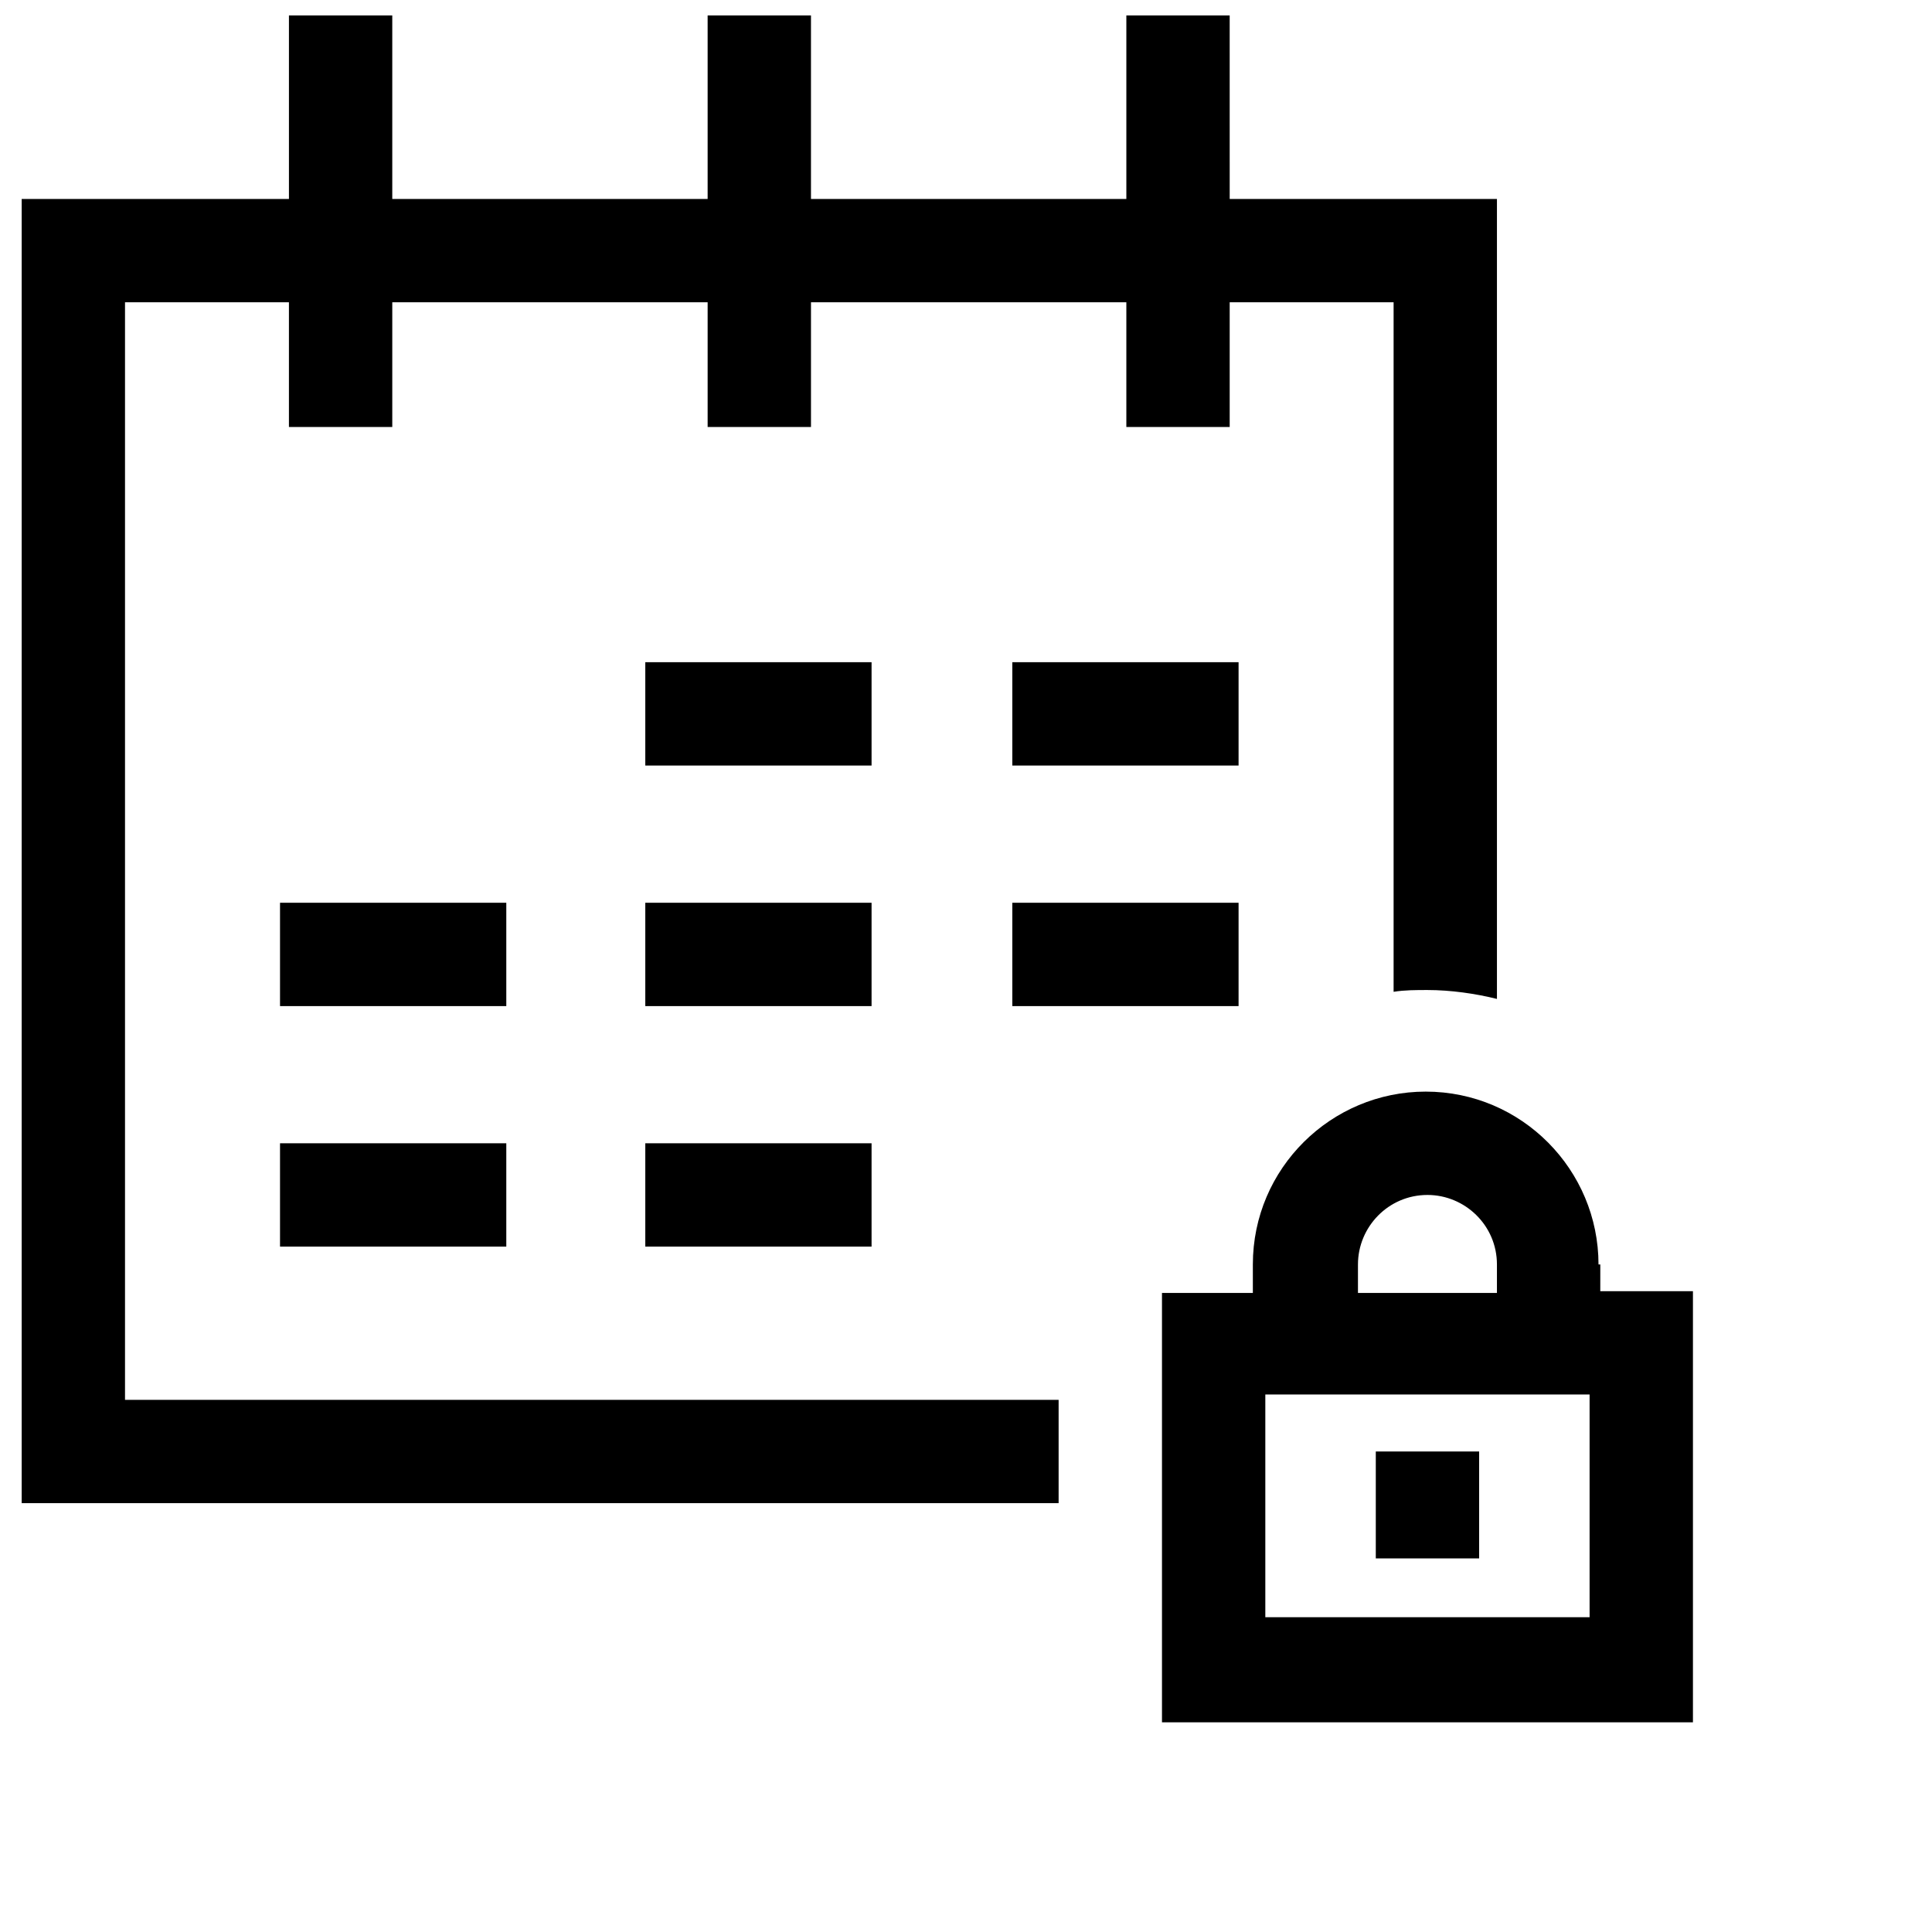
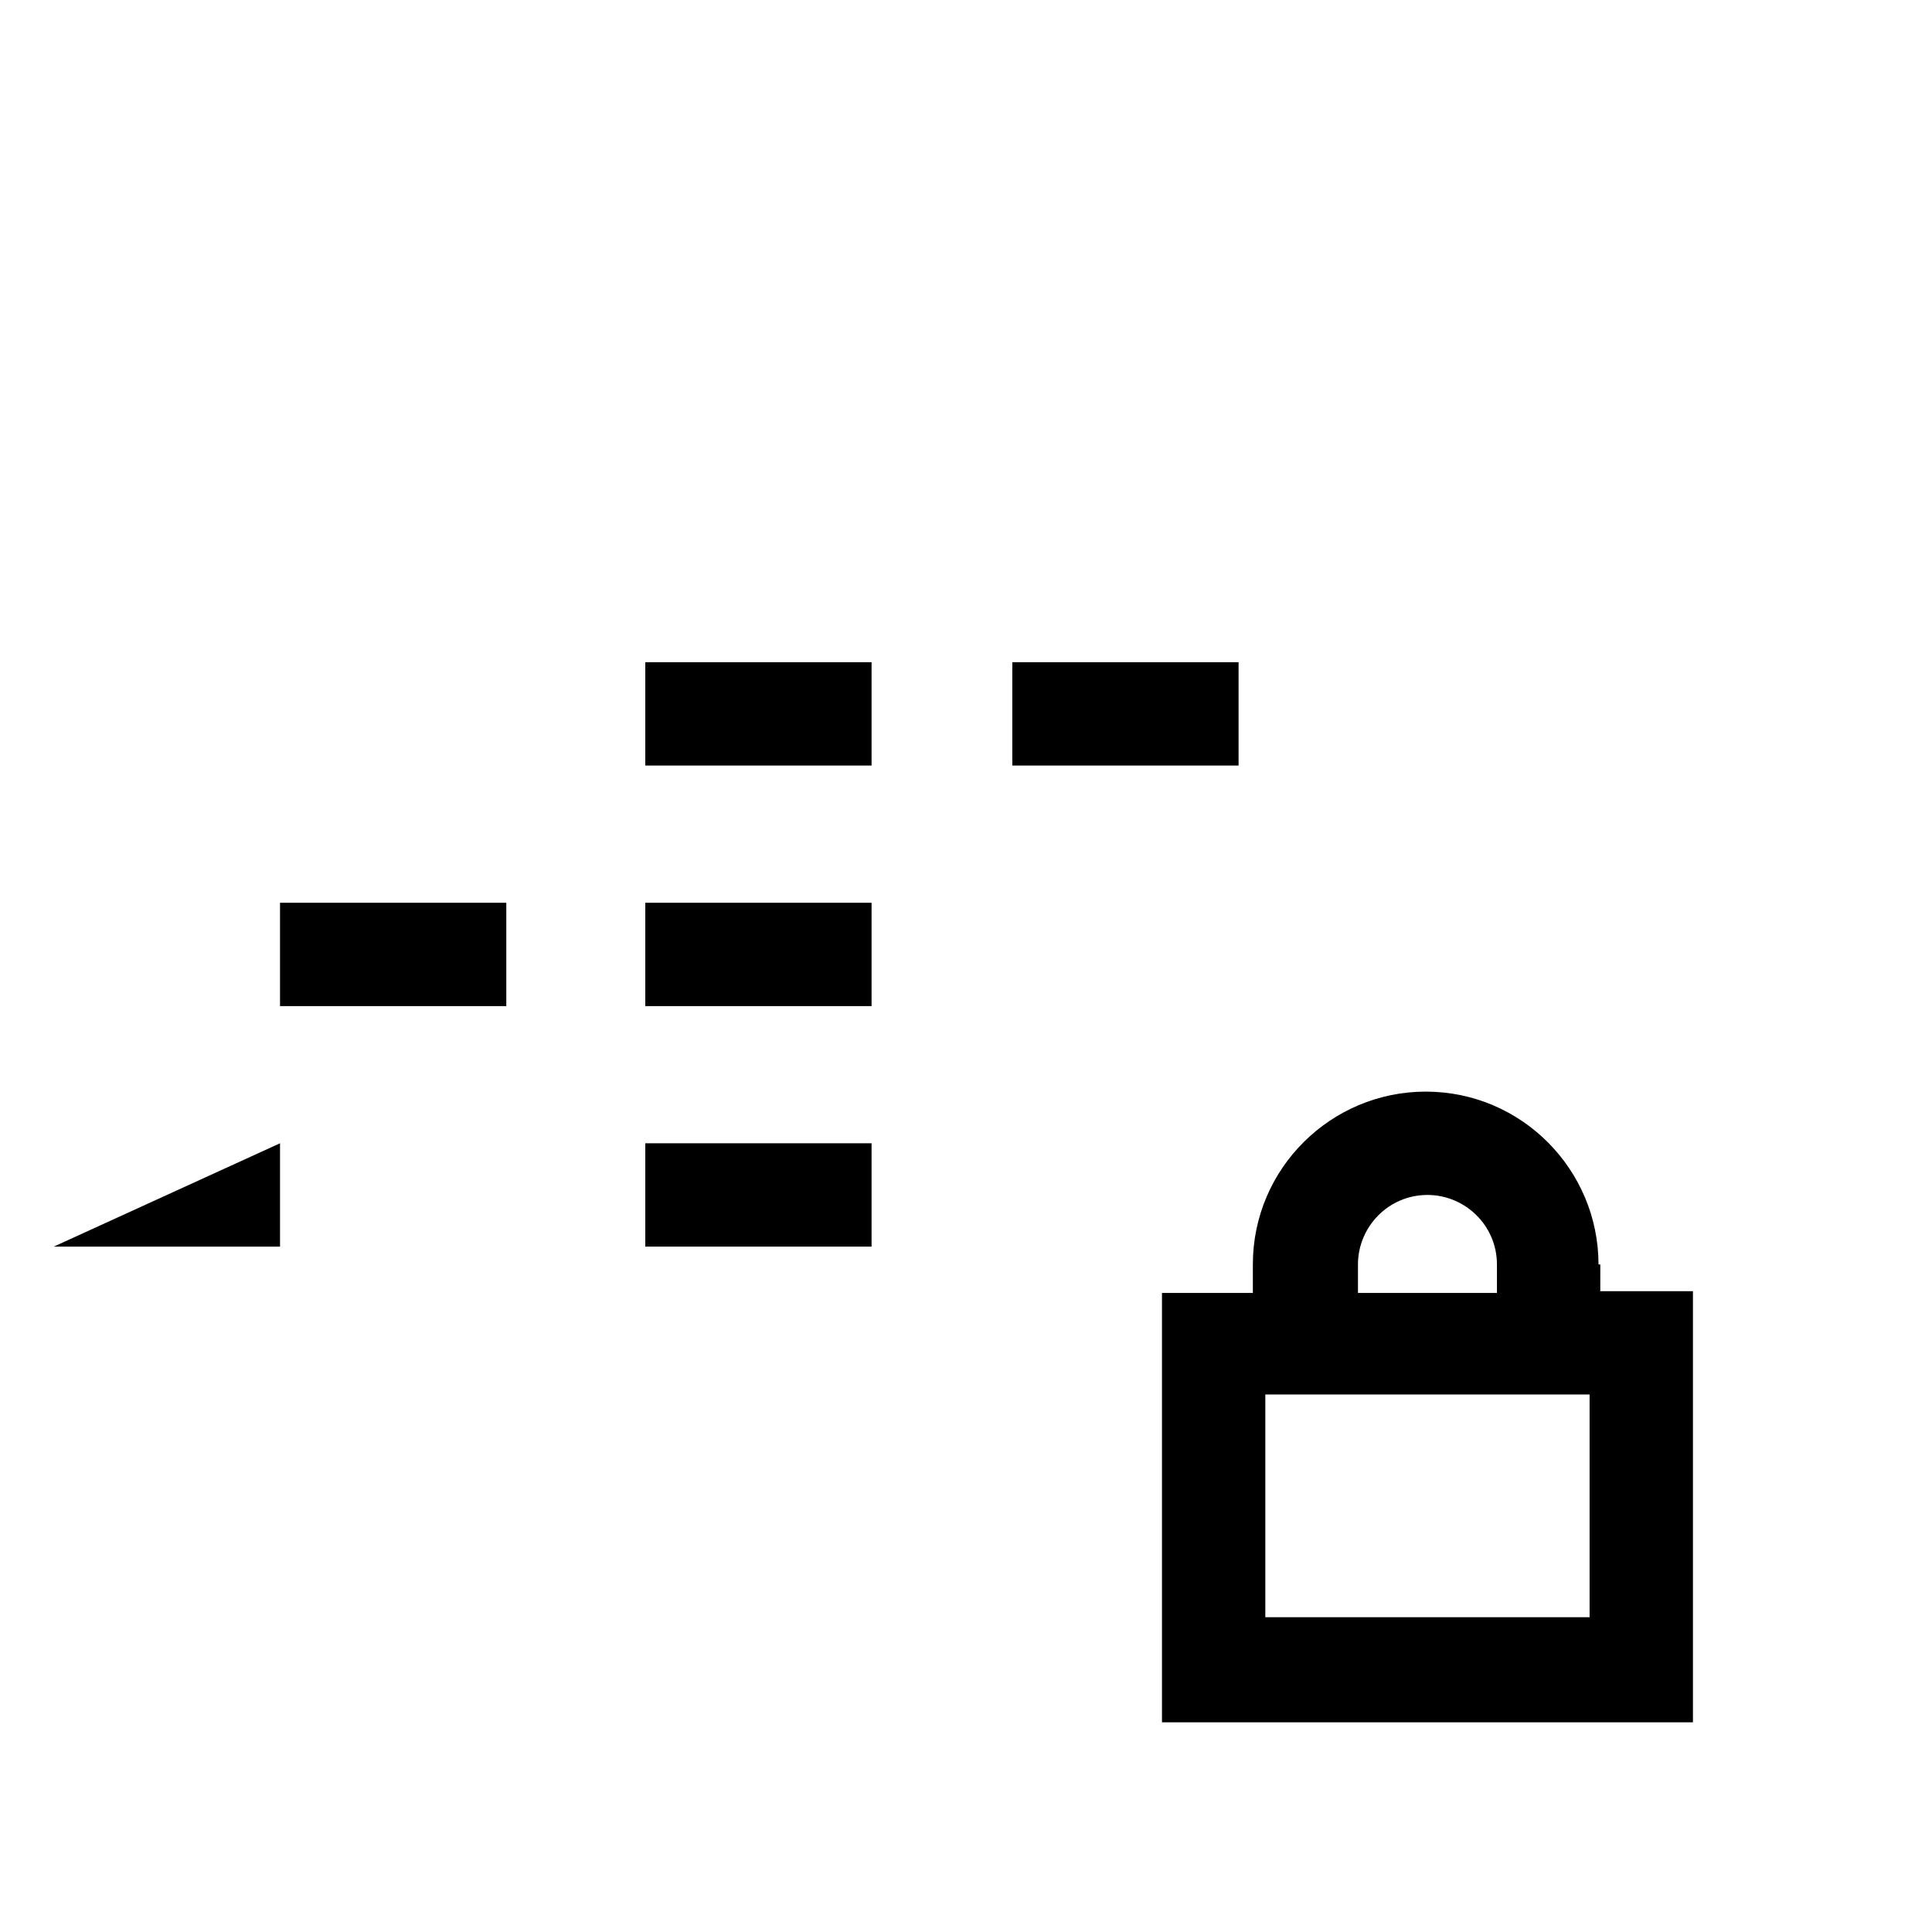
<svg xmlns="http://www.w3.org/2000/svg" width="800px" height="800px" version="1.1" viewBox="144 144 512 512">
  <defs>
    <clipPath id="a">
      <path d="m149 148.09h392v394.91h-392z" />
    </clipPath>
  </defs>
-   <path d="m218.21 446.98h59.965v27.387h-59.965z" />
+   <path d="m218.21 446.98v27.387h-59.965z" />
  <path d="m218.21 383.24h59.965v27.387h-59.965z" />
  <path d="m315.01 319.49h59.965v27.387h-59.965z" />
  <path d="m315.01 446.98h59.965v27.387h-59.965z" />
  <path d="m315.01 383.24h59.965v27.387h-59.965z" />
  <path d="m412.27 319.49h59.965v27.387h-59.965z" />
-   <path d="m412.27 383.24h59.965v27.387h-59.965z" />
  <g clip-path="url(#a)">
-     <path d="m177.13 514.97v-290.86h43.441v33.051h27.387v-33.051h83.574v33.051h27.387v-33.051h83.574v33.051h27.387v-33.051h43.438v182.73c2.832-0.473 6.137-0.473 8.973-0.473 6.137 0 12.75 0.945 18.414 2.359v-212h-70.824l-0.004-48.633h-27.383v48.633h-83.578v-48.633h-27.387v48.633h-83.574v-48.633h-27.383v48.633h-70.828v345.63h274.8v-27.387z" />
-   </g>
+     </g>
  <path d="m567.62 479.09c0-25.023-20.305-45.801-45.801-45.801-25.023 0-45.801 20.305-45.801 45.801v7.555h-24.082v113.79h140.71v-114.26h-24.555l0.004-7.086zm-63.746 0c0-9.914 8.027-18.414 18.414-18.414 9.914 0 18.414 8.027 18.414 18.414v7.555h-36.828zm61.383 93.492h-85.934v-59.023h85.934z" />
-   <path d="m508.6 528.66h27.387v28.332h-27.387z" />
</svg>